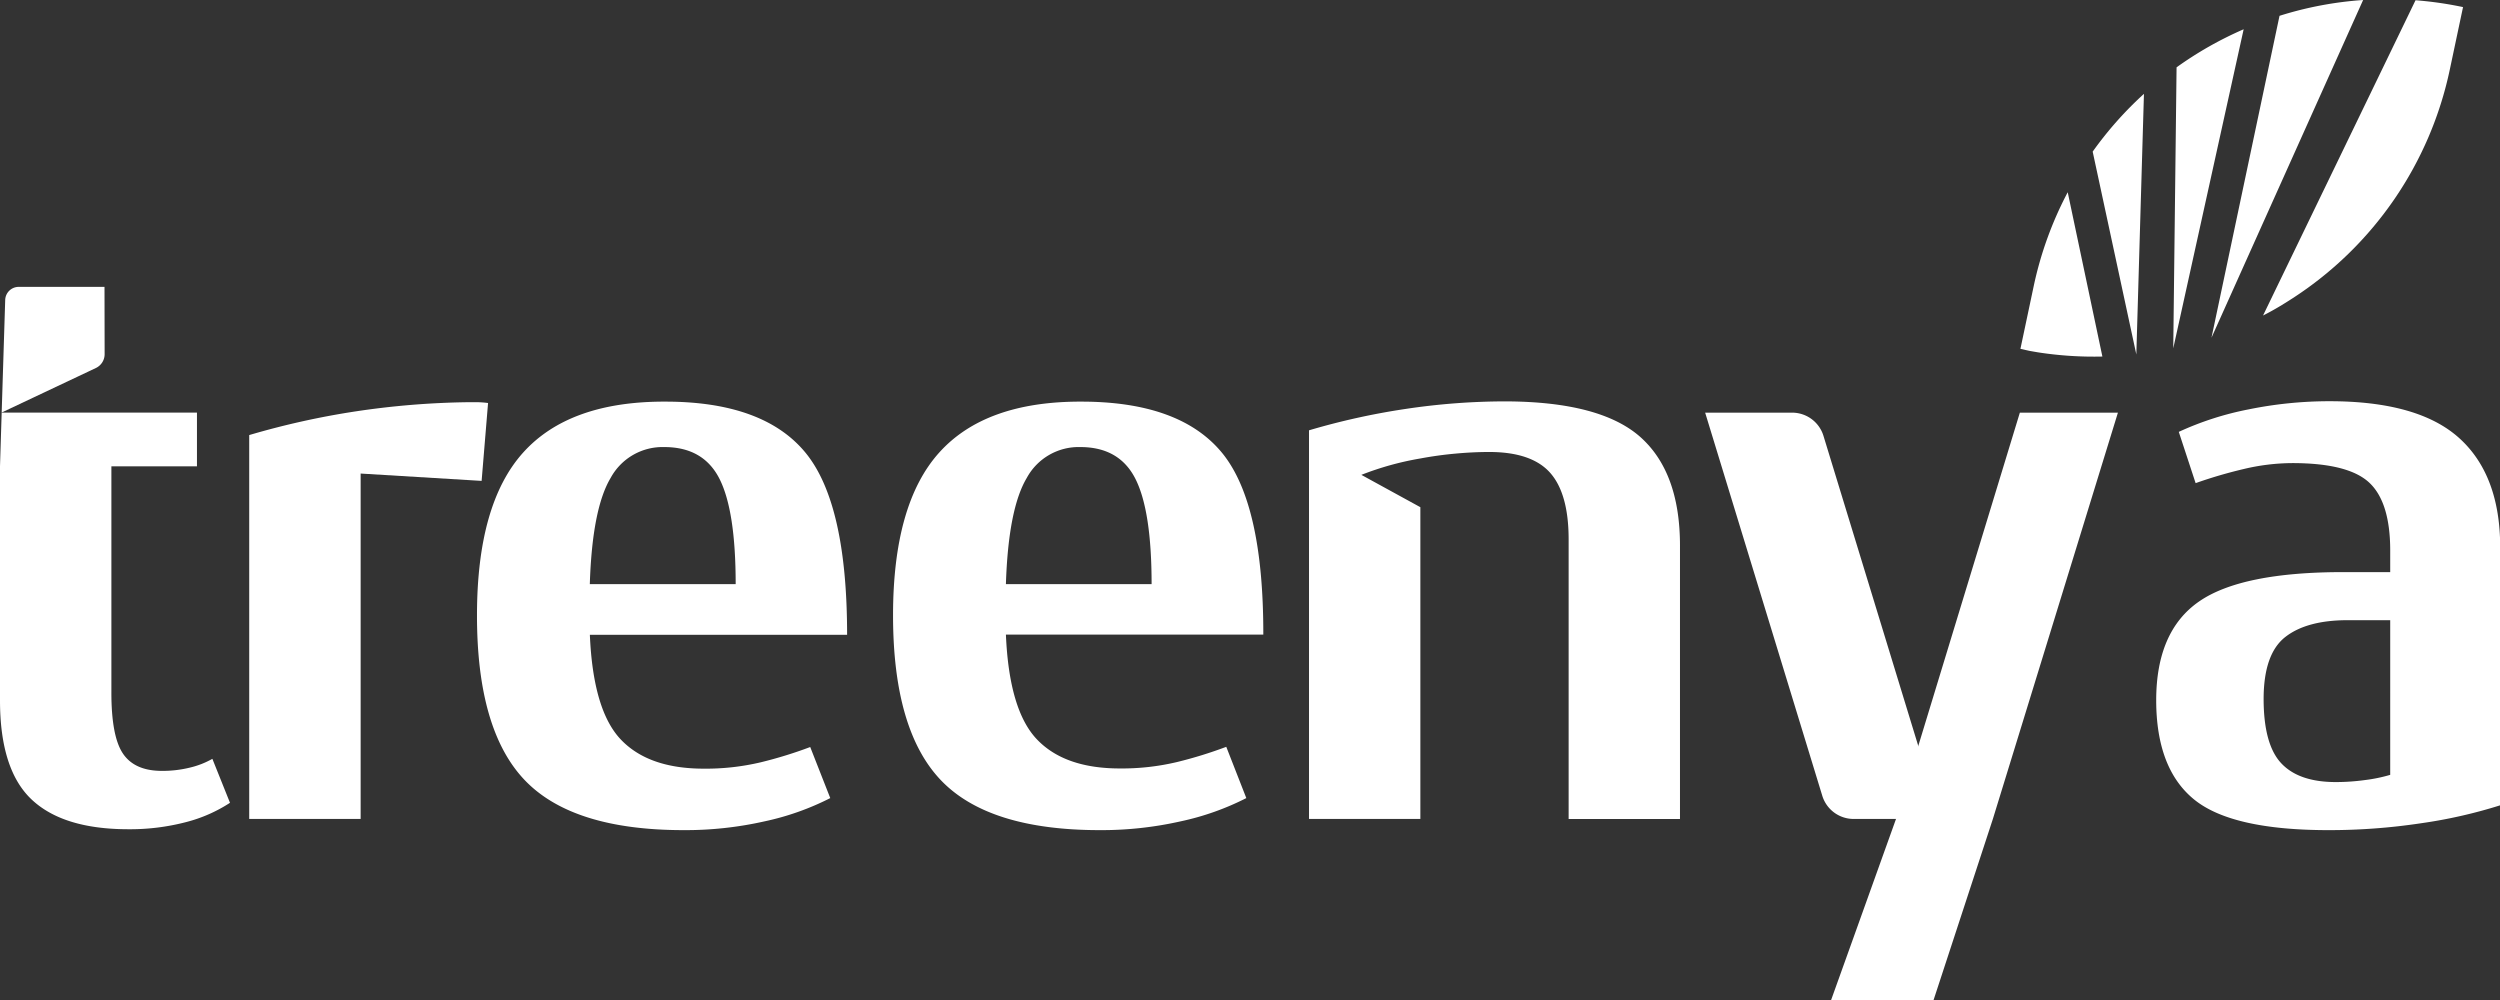
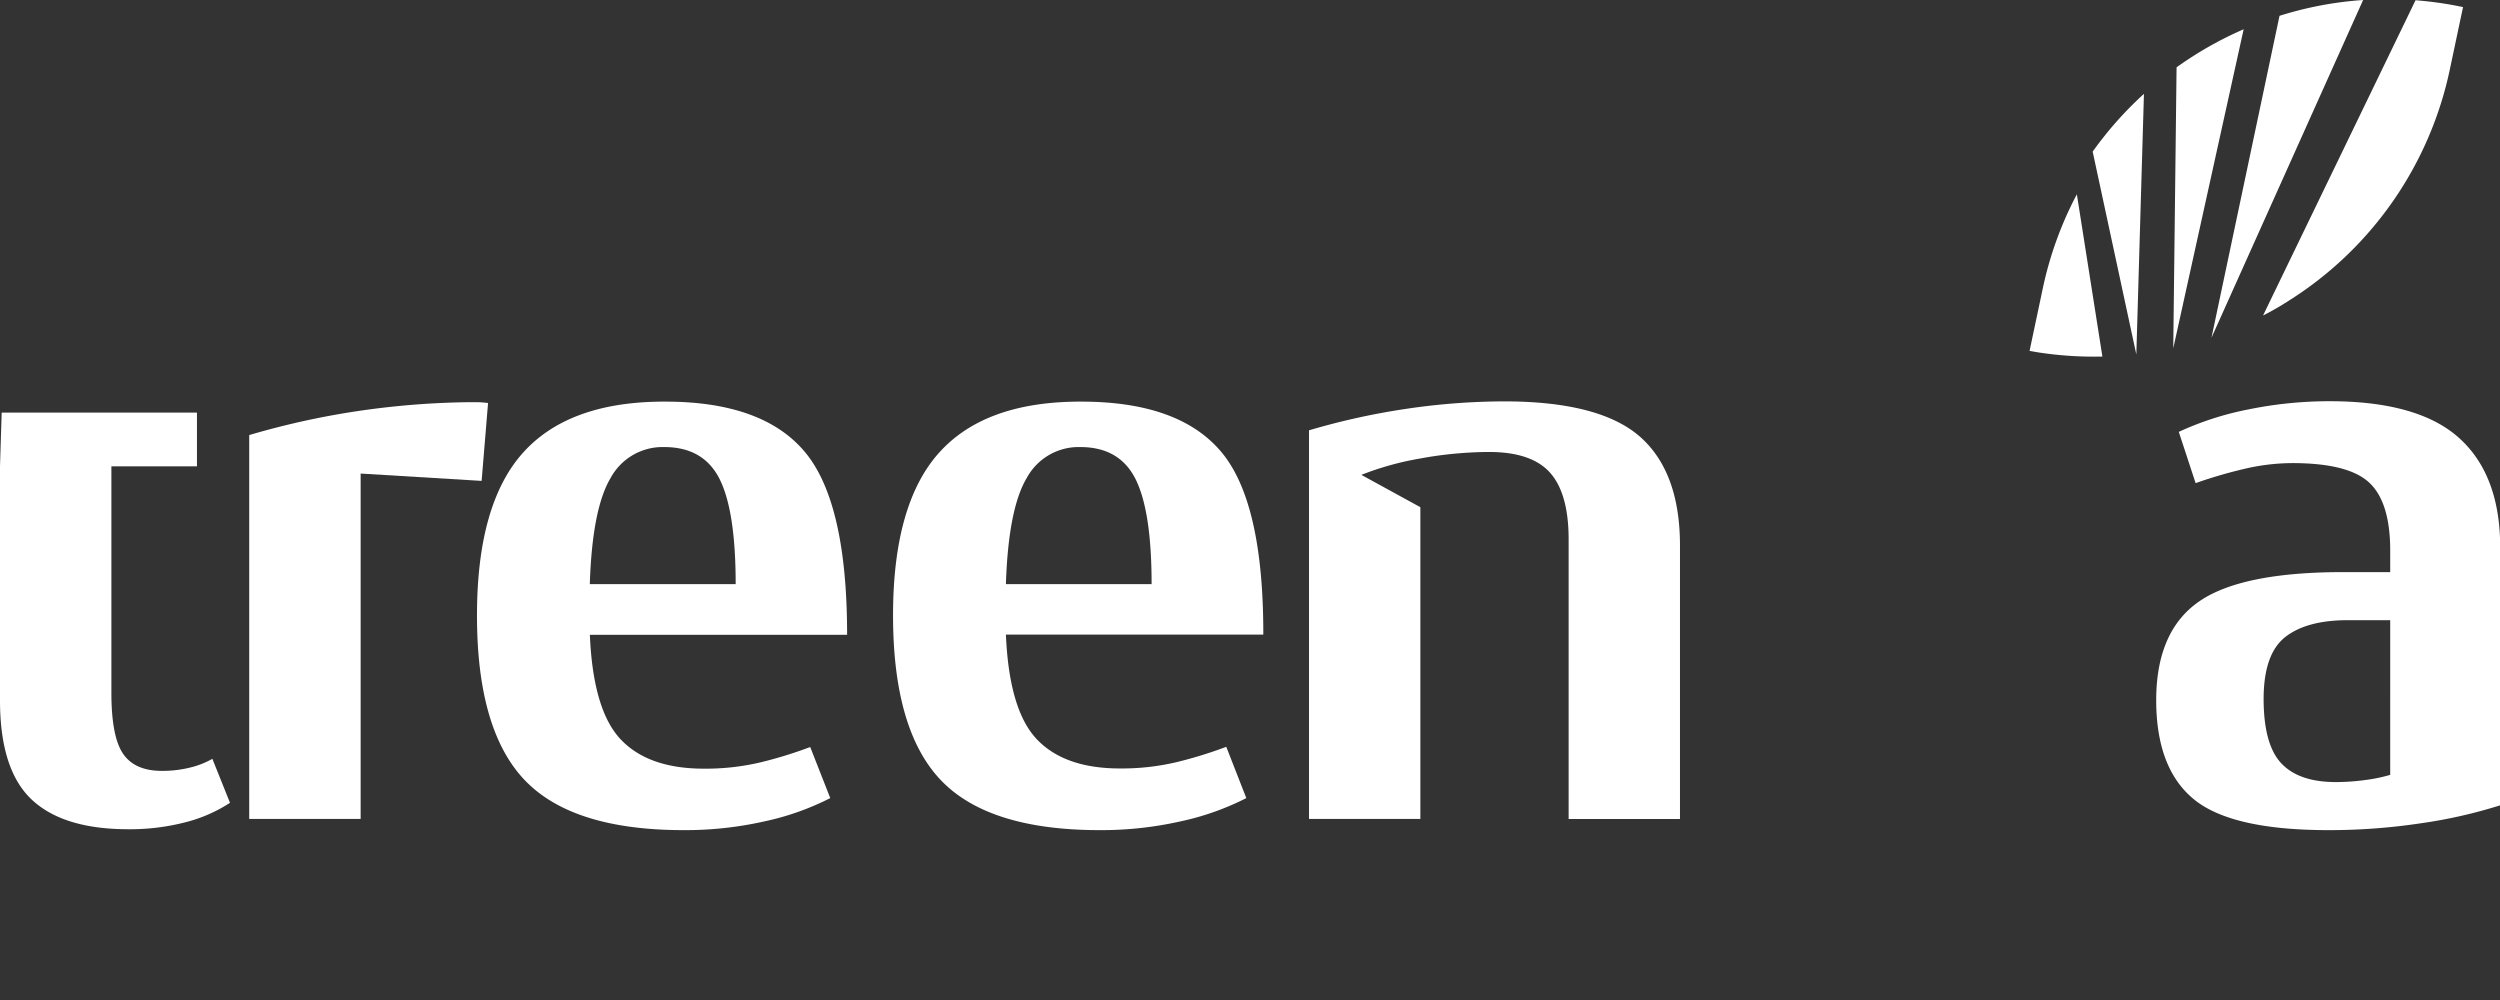
<svg xmlns="http://www.w3.org/2000/svg" viewBox="0 0 610.02 244.02">
  <rect x="0" y="0" width="610.02" height="244.02" fill="#333333" stroke="none" />
  <defs>
    <style>.cls-1{fill:#fff;}</style>
  </defs>
  <g data-name="Layer 2" id="Layer_2">
    <g data-name="Layer 1" id="Layer_1-2">
      <path d="M576.62,0l-37,82.4h0L556.22,3.86A87.6,87.6,0,0,1,576.62,0Z" class="cls-1" />
      <path d="M530.29,85h0l.81-68.57a88.41,88.41,0,0,1,16.37-9.29Z" class="cls-1" />
      <path d="M521.28,86.49h0L510.63,37a88,88,0,0,1,12.51-14.1Z" class="cls-1" />
-       <path d="M513,87A89.44,89.44,0,0,1,497.44,86l-1.12-.19-1.09-.19L493,85.12l3.22-15.21a88.09,88.09,0,0,1,8.32-23Z" class="cls-1" />
+       <path d="M513,87A89.44,89.44,0,0,1,497.44,86l-1.12-.19-1.09-.19l3.22-15.21a88.09,88.09,0,0,1,8.32-23Z" class="cls-1" />
      <path d="M601,1.73l-3.22,15.21a88.12,88.12,0,0,1-38.29,55.79c-2.36,1.54-4.79,3-7.29,4.26L589.41.06A89.39,89.39,0,0,1,601,1.73Z" class="cls-1" />
      <path d="M51.82,185.16a20.6,20.6,0,0,1-5.48,2.14,27.78,27.78,0,0,1-6.84.8q-6.64,0-9.49-4.21t-2.83-15V113.79H48.06V100.68H.41L0,113.79v57.09Q0,187.71,7.63,195t23.46,7.34a54.14,54.14,0,0,0,14.38-1.76,36.14,36.14,0,0,0,10.65-4.69Z" class="cls-1" />
-       <path d="M25.5,70H4.57a3.3,3.3,0,0,0-3.3,3.2L.41,100.66l23-10.87a3.74,3.74,0,0,0,2.12-3.36Z" class="cls-1" />
      <path d="M88,115.55v84.28H60.81V106.16a196,196,0,0,1,25.91-5.77,200.79,200.79,0,0,1,27.48-2.25h2.25a22.28,22.28,0,0,1,2.64.2l-1.57,19" class="cls-1" />
      <path d="M202.59,194.74a65.25,65.25,0,0,1-16,5.67,87.85,87.85,0,0,1-19.75,2.15q-27.18,0-38.82-12.22t-11.63-40.18q0-27.18,11.24-39.7T162.31,98q23.85,0,34.12,12.32t10.27,44.58H143.93q.78,18.39,7.53,25.52t20.24,7.14a58.14,58.14,0,0,0,14-1.57,104.43,104.43,0,0,0,12-3.71Zm-40.47-85.65A14.42,14.42,0,0,0,149,116.62q-4.5,7.53-5.08,25.91h35.59q0-17.79-3.91-25.61T162.12,109.09Z" class="cls-1" />
      <path d="M304.11,194.74a65.25,65.25,0,0,1-16,5.67,87.85,87.85,0,0,1-19.75,2.15q-27.18,0-38.81-12.22t-11.64-40.18q0-27.18,11.24-39.7T263.83,98Q287.7,98,298,110.27t10.26,44.58H245.45q.78,18.39,7.53,25.52t20.24,7.14a58.14,58.14,0,0,0,14-1.57,105.22,105.22,0,0,0,12-3.71Zm-40.47-85.65a14.39,14.39,0,0,0-13.1,7.53q-4.5,7.53-5.09,25.91H281q0-17.79-3.91-25.61T263.64,109.09Z" class="cls-1" />
      <path d="M400.16,106.55Q390.4,98,367.3,97.94a165,165,0,0,0-24.44,1.86A172.51,172.51,0,0,0,319.41,105v94.83h27.17V123.76l-14.4-7.89a72.64,72.64,0,0,1,14.4-4q4.29-.8,8.51-1.18c2.8-.26,5.57-.4,8.31-.4,6.91,0,11.87,1.71,14.86,5.09s4.5,8.8,4.5,16.23v68.24h27.17V133.14Q409.93,115.16,400.16,106.55Z" class="cls-1" />
-       <path d="M492.86,100.69h23.93l-30.51,99.14L471.81,244h-25l15.84-44.19" class="cls-1" />
      <path d="M568.18,202.56q-23.67,0-32.85-7.52t-9.2-24.15q0-16.81,10.37-24.06t35.39-7.23h11.34v-5.28q0-11.73-5.08-16.52T559.38,113a51.78,51.78,0,0,0-12,1.47,111.46,111.46,0,0,0-11.63,3.42l-4.11-12.51a74.49,74.49,0,0,1,17-5.48,98.8,98.8,0,0,1,19.75-2q21.71,0,31.68,9t10,26.6v63a120.26,120.26,0,0,1-19.45,4.4A150.09,150.09,0,0,1,568.18,202.56Zm15.05-51.23H572.87q-10,0-15.25,4.11t-5.28,15.05q0,11.16,4.3,15.75t13.3,4.59a52.54,52.54,0,0,0,7.13-.49,38.46,38.46,0,0,0,6.16-1.27Z" class="cls-1" />
-       <path d="M416.07,100.69l28.58,93.48a8,8,0,0,0,7.65,5.66h21.22l-28.58-93.48a8,8,0,0,0-7.64-5.66Z" class="cls-1" />
      <polygon points="0.41 100.66 0.41 100.68 0.35 100.68 0.41 100.66" class="cls-1" />
    </g>
  </g>
</svg>